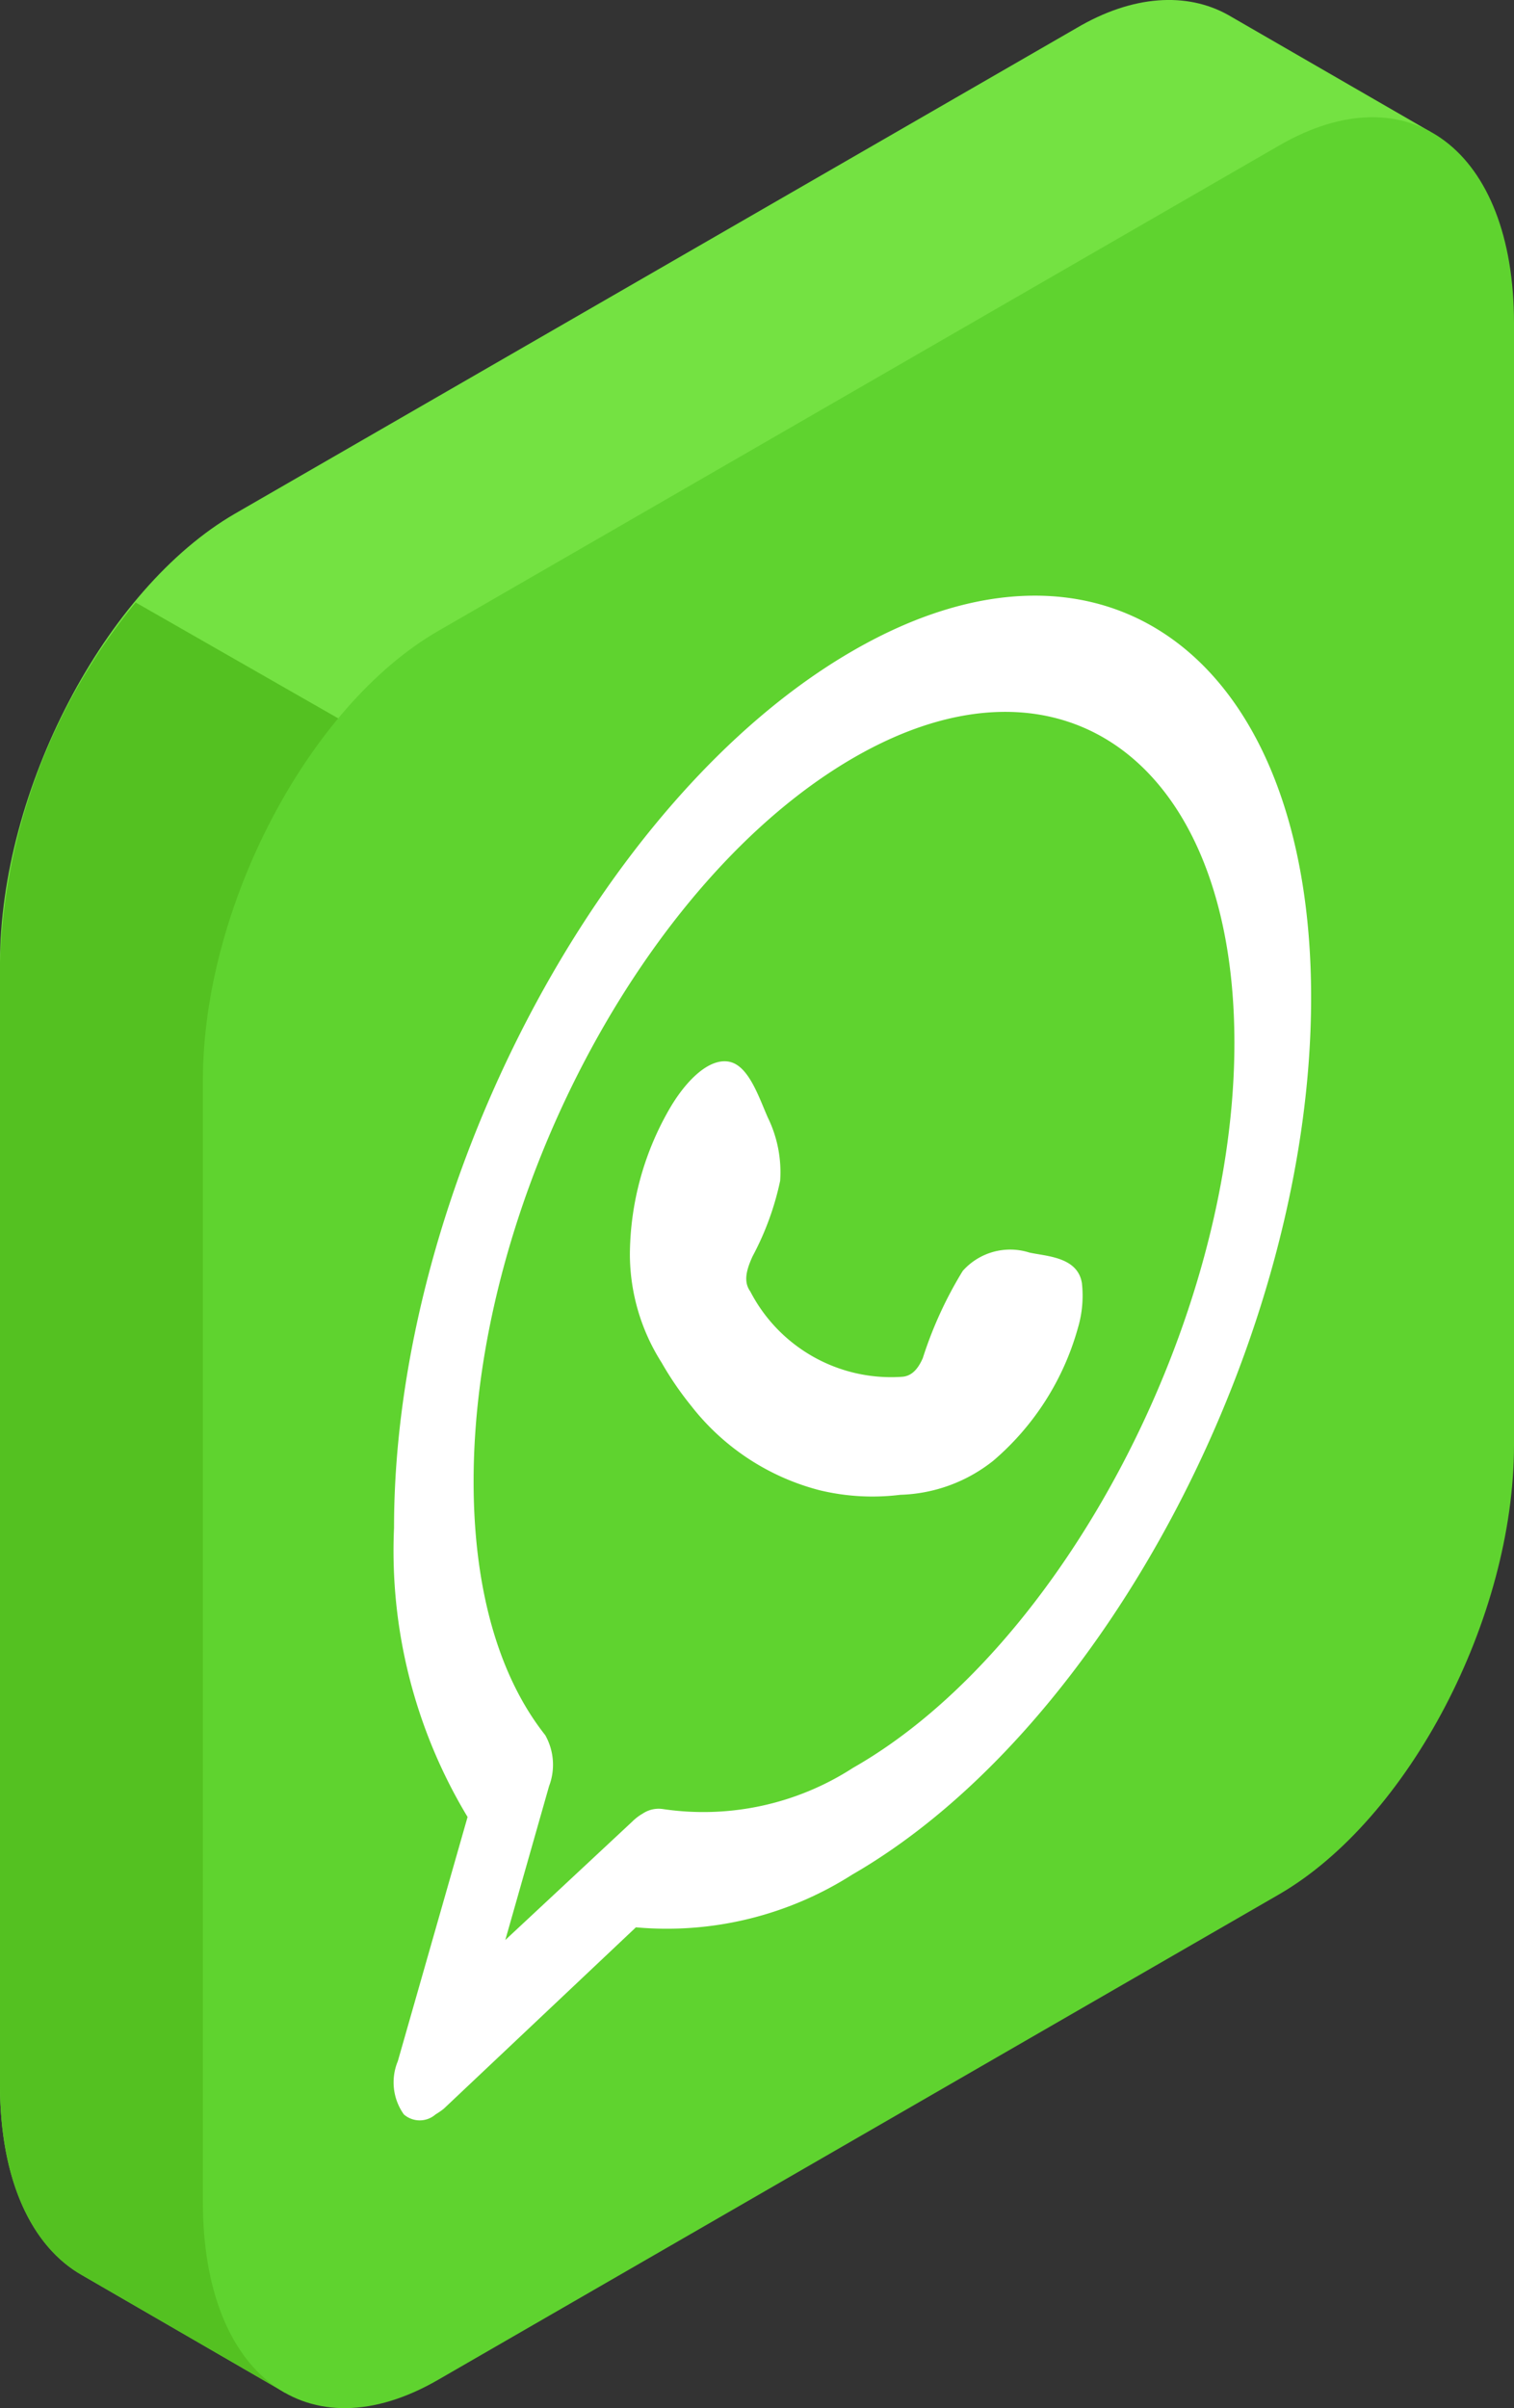
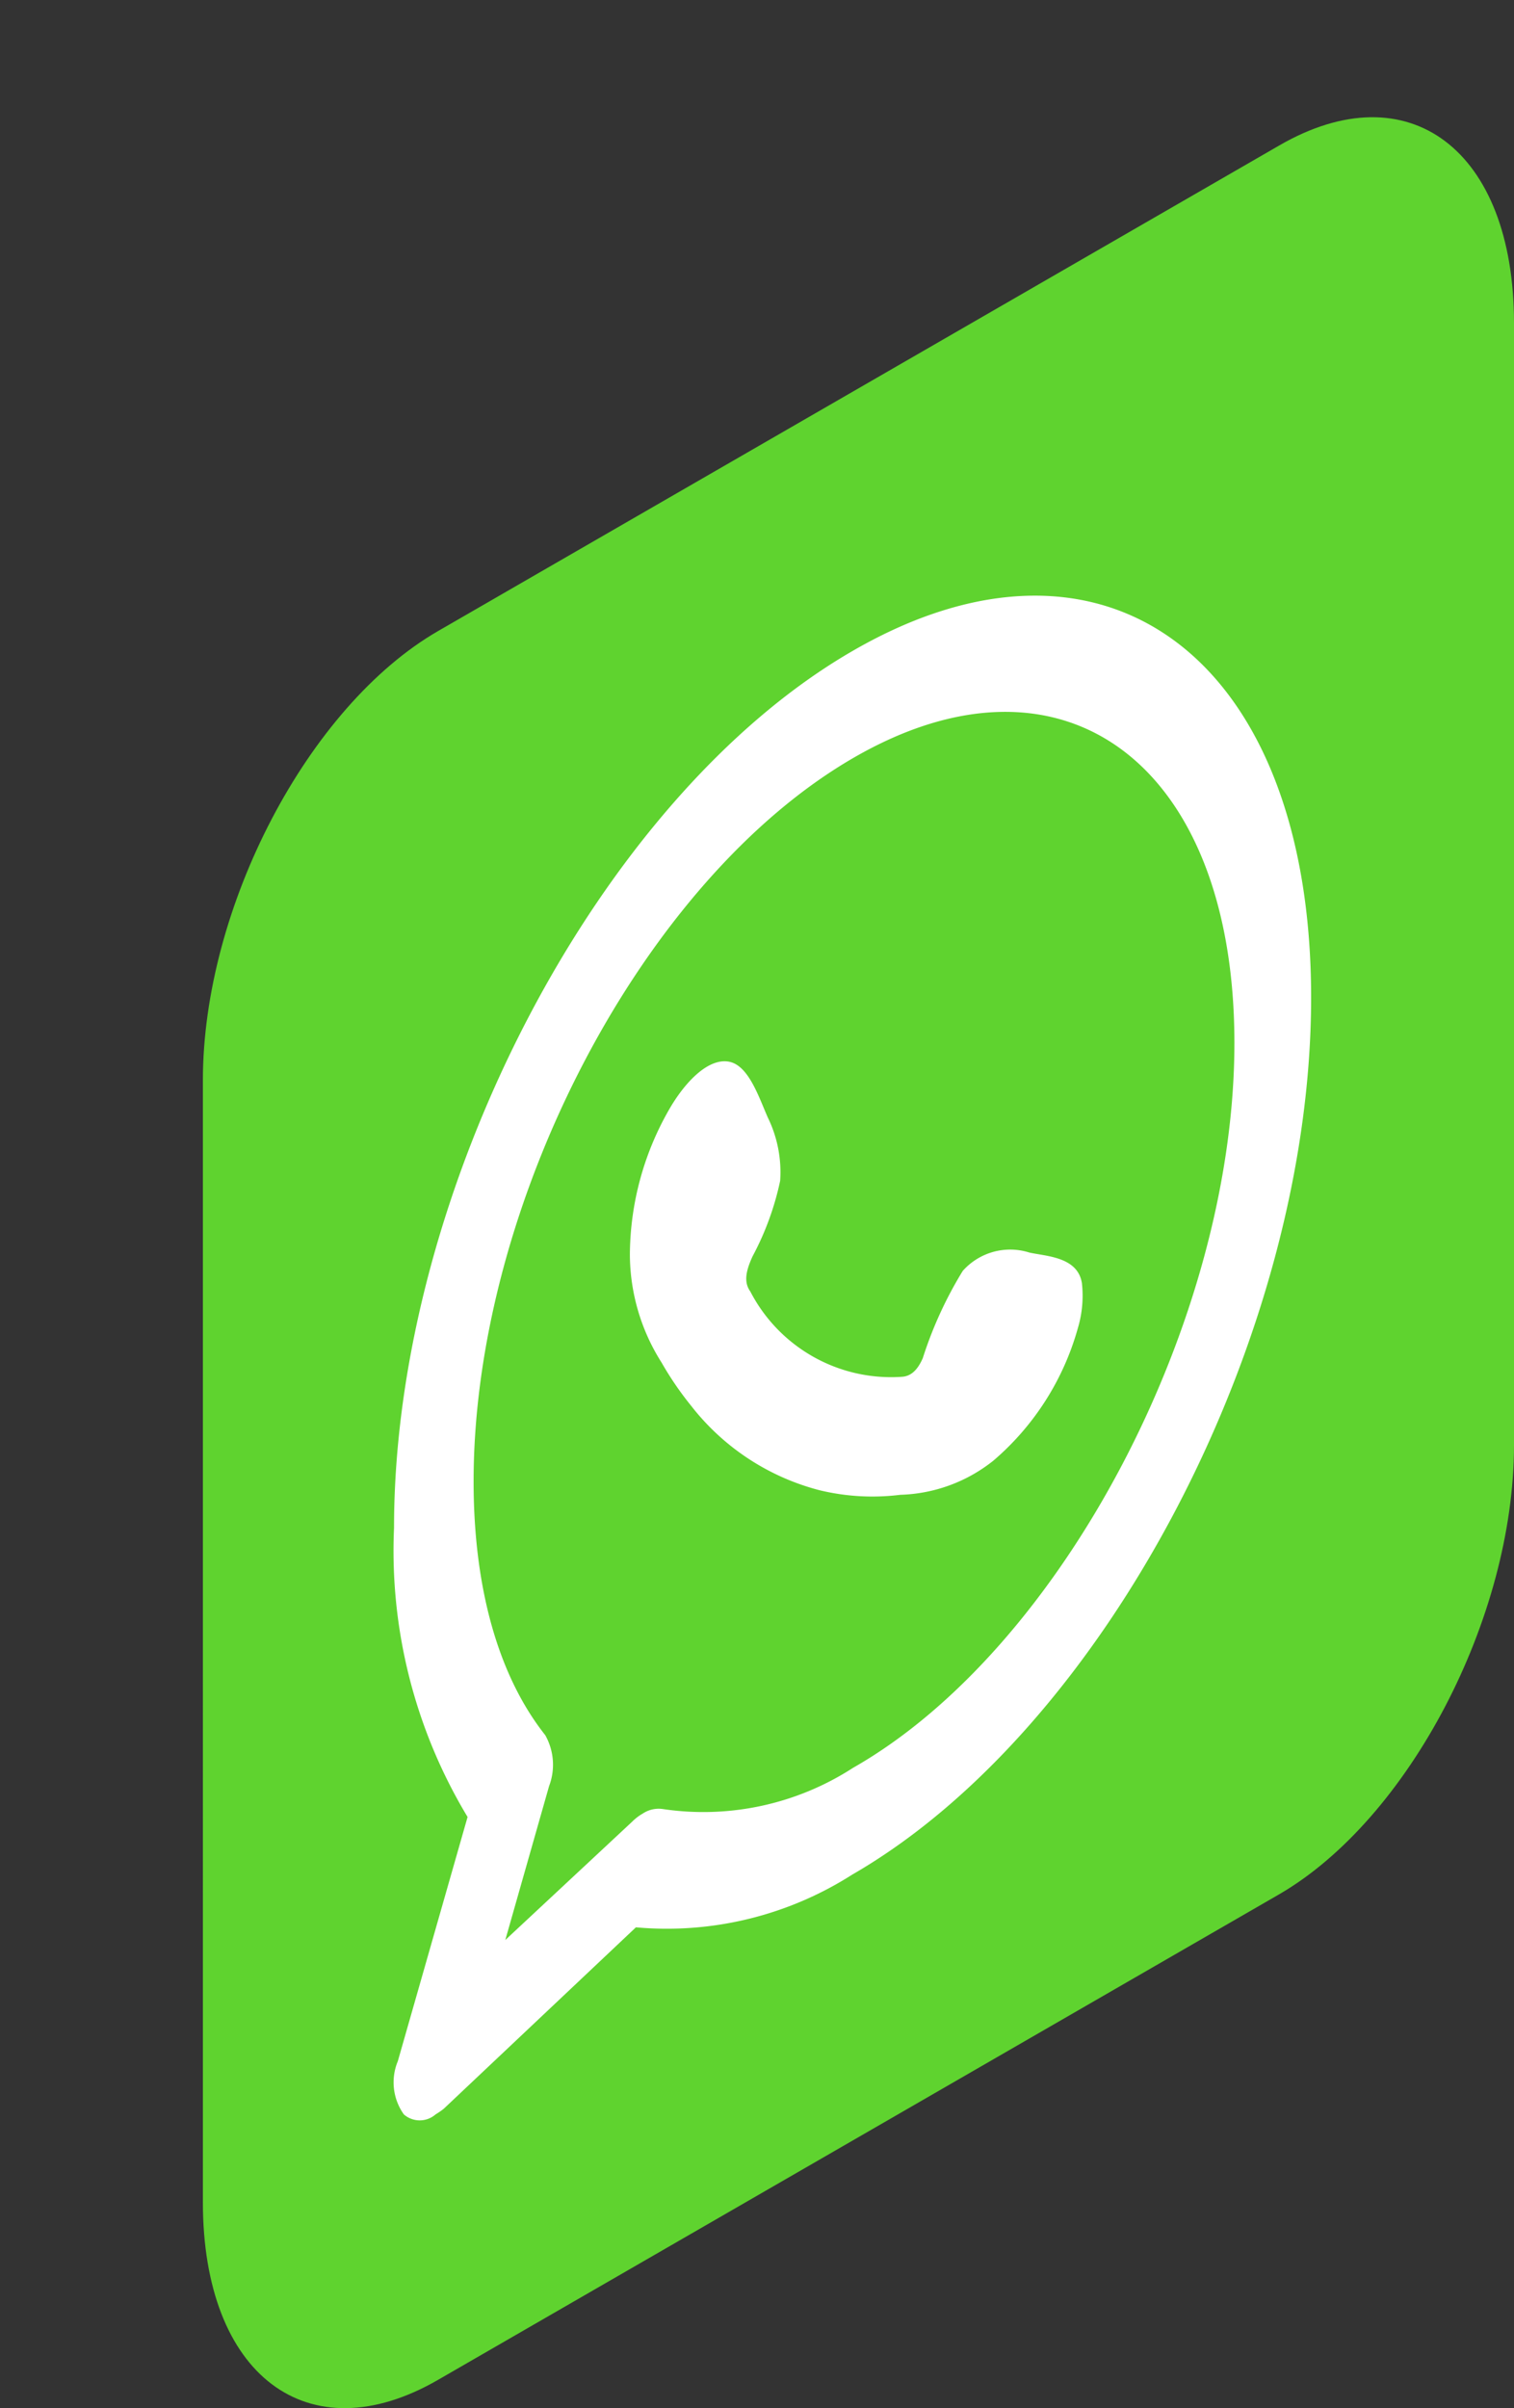
<svg xmlns="http://www.w3.org/2000/svg" viewBox="0 0 47.76 75.94">
  <rect x="0" y="0" width="47.76" height="75.94" fill="#333333" stroke="none" />
  <defs>
    <style>.cls-1{fill:#74e242;}.cls-2{fill:#54c121;}.cls-3{fill:#5fd32f;}.cls-4{fill:#fff;fill-rule:evenodd;}</style>
  </defs>
  <g id="Layer_2" data-name="Layer 2">
    <g id="Layer_2-2" data-name="Layer 2">
-       <path class="cls-1" d="M45.13,4.16,38.74.47c-1.29-.72-3-.64-4.79.42L7.41,16.2C3.32,18.57,0,24.91,0,30.37V65.75c0,3,1,5.1,2.59,6h0L9,75.46l3.6-7.09L34,56c4.09-2.36,7.41-8.7,7.41-14.16V11.59Z" />
-       <path class="cls-2" d="M0,30.37V65.75c0,3,1,5.1,2.59,6h0L9,75.46l3.6-7.09.23-.13,0-44.35L4.28,19A18.87,18.87,0,0,0,0,30.37Z" />
      <path class="cls-3" d="M13.82,19.9,40.35,4.59c4.09-2.37,7.41.14,7.41,5.6V45.57c0,5.46-3.32,11.8-7.41,14.17L13.82,75.05c-4.1,2.37-7.42-.14-7.42-5.6V34.07C6.4,28.61,9.72,22.27,13.82,19.9Z" />
      <path class="cls-4" d="M26.91,20.52c-8,4.61-14.48,17-14.48,27.66a16.25,16.25,0,0,0,2.32,9.12L12.55,65a1.74,1.74,0,0,0,.19,1.68.76.76,0,0,0,1,0A2.39,2.39,0,0,0,14,66.5l6.06-5.72a10.87,10.87,0,0,0,6.82-1.66c8-4.61,14.48-17,14.48-27.66S34.89,15.91,26.91,20.52Zm0,35.23a8.69,8.69,0,0,1-6,1.3.9.9,0,0,0-.63.14,1.62,1.62,0,0,0-.34.26l-4,3.73,1.38-4.85a1.9,1.9,0,0,0-.12-1.61c-1.48-1.87-2.26-4.64-2.26-8,0-8.79,5.36-19,12-22.83s12,.25,12,9S33.5,52,26.91,55.75Z" />
      <path class="cls-4" d="M32.47,39.5a2,2,0,0,0-2.1.58,12.56,12.56,0,0,0-1.26,2.75c-.18.41-.4.58-.68.59a5,5,0,0,1-4.76-2.69c-.2-.28-.16-.61.07-1.11a9,9,0,0,0,.87-2.38,3.92,3.92,0,0,0-.39-2c-.29-.66-.61-1.65-1.23-1.76s-1.32.57-1.83,1.42a9.28,9.28,0,0,0-1.29,4.66,6.39,6.39,0,0,0,1,3.41,10.18,10.18,0,0,0,.93,1.36A7.52,7.52,0,0,0,25.87,47a7.1,7.1,0,0,0,2.53.14,4.93,4.93,0,0,0,2.94-1.08A8.5,8.5,0,0,0,34,41.89a3.57,3.57,0,0,0,.13-1.42C34,39.63,33,39.62,32.47,39.5Z" />
    </g>
  </g>
</svg>